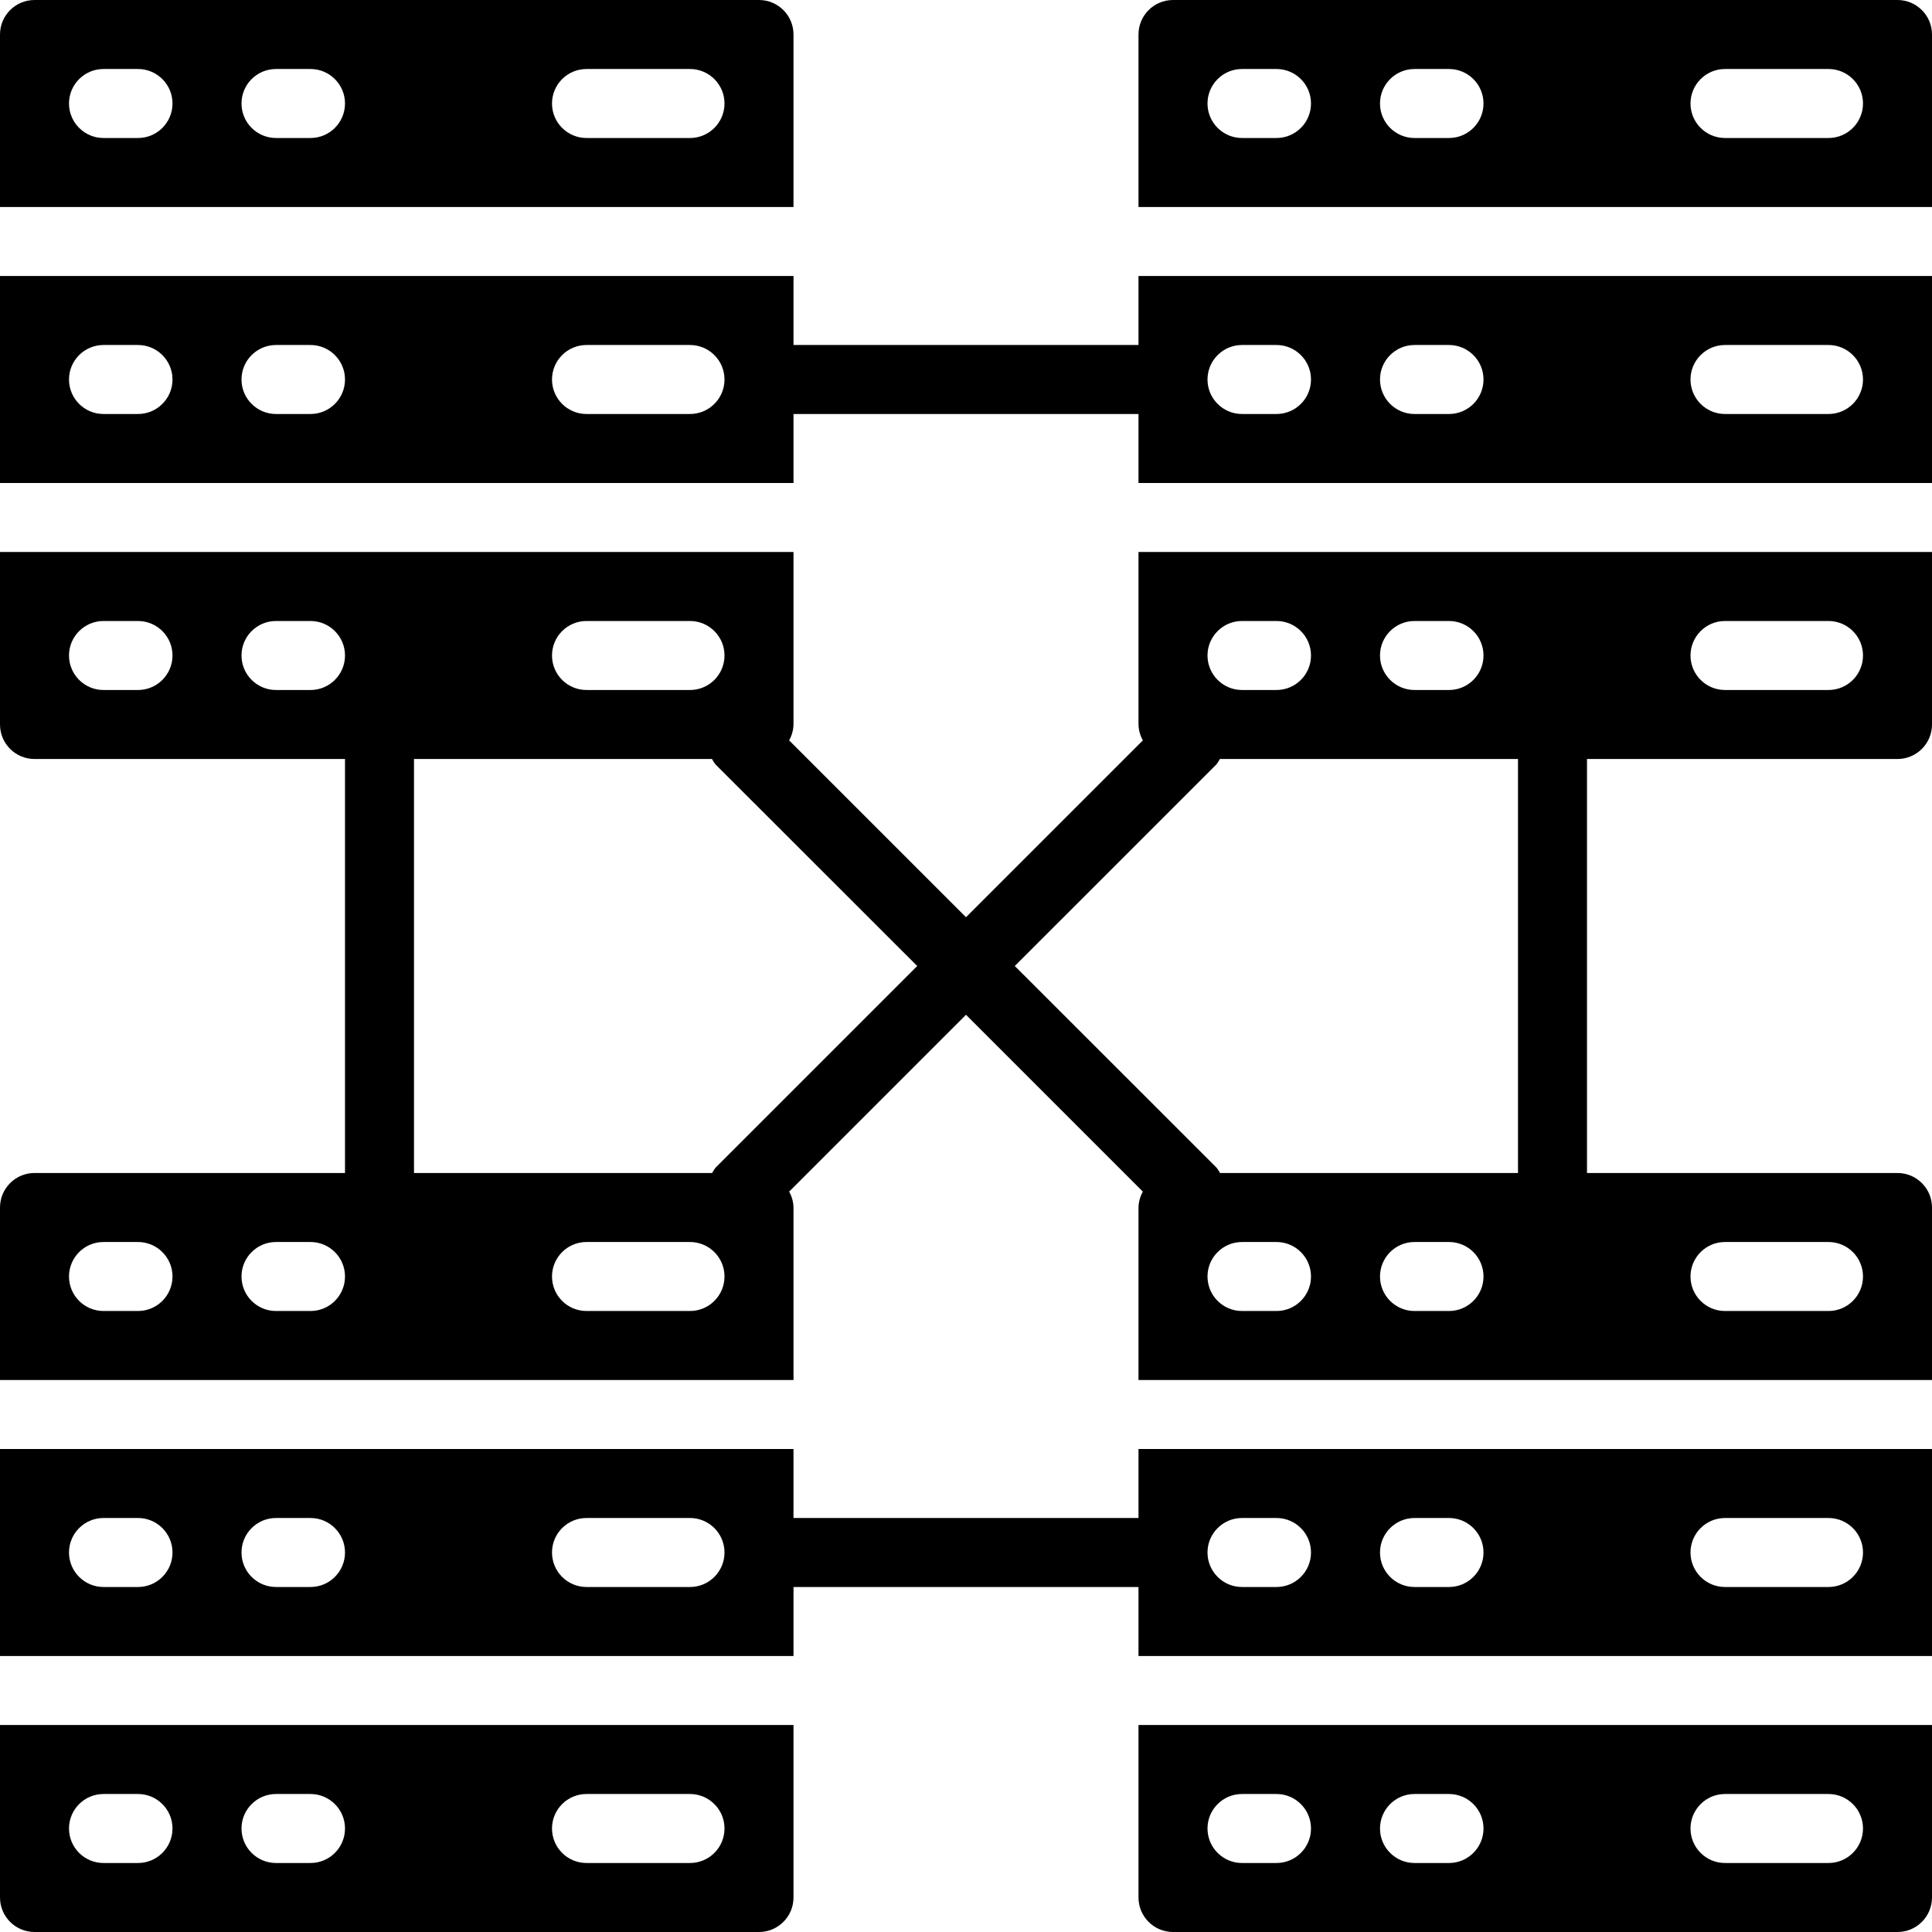
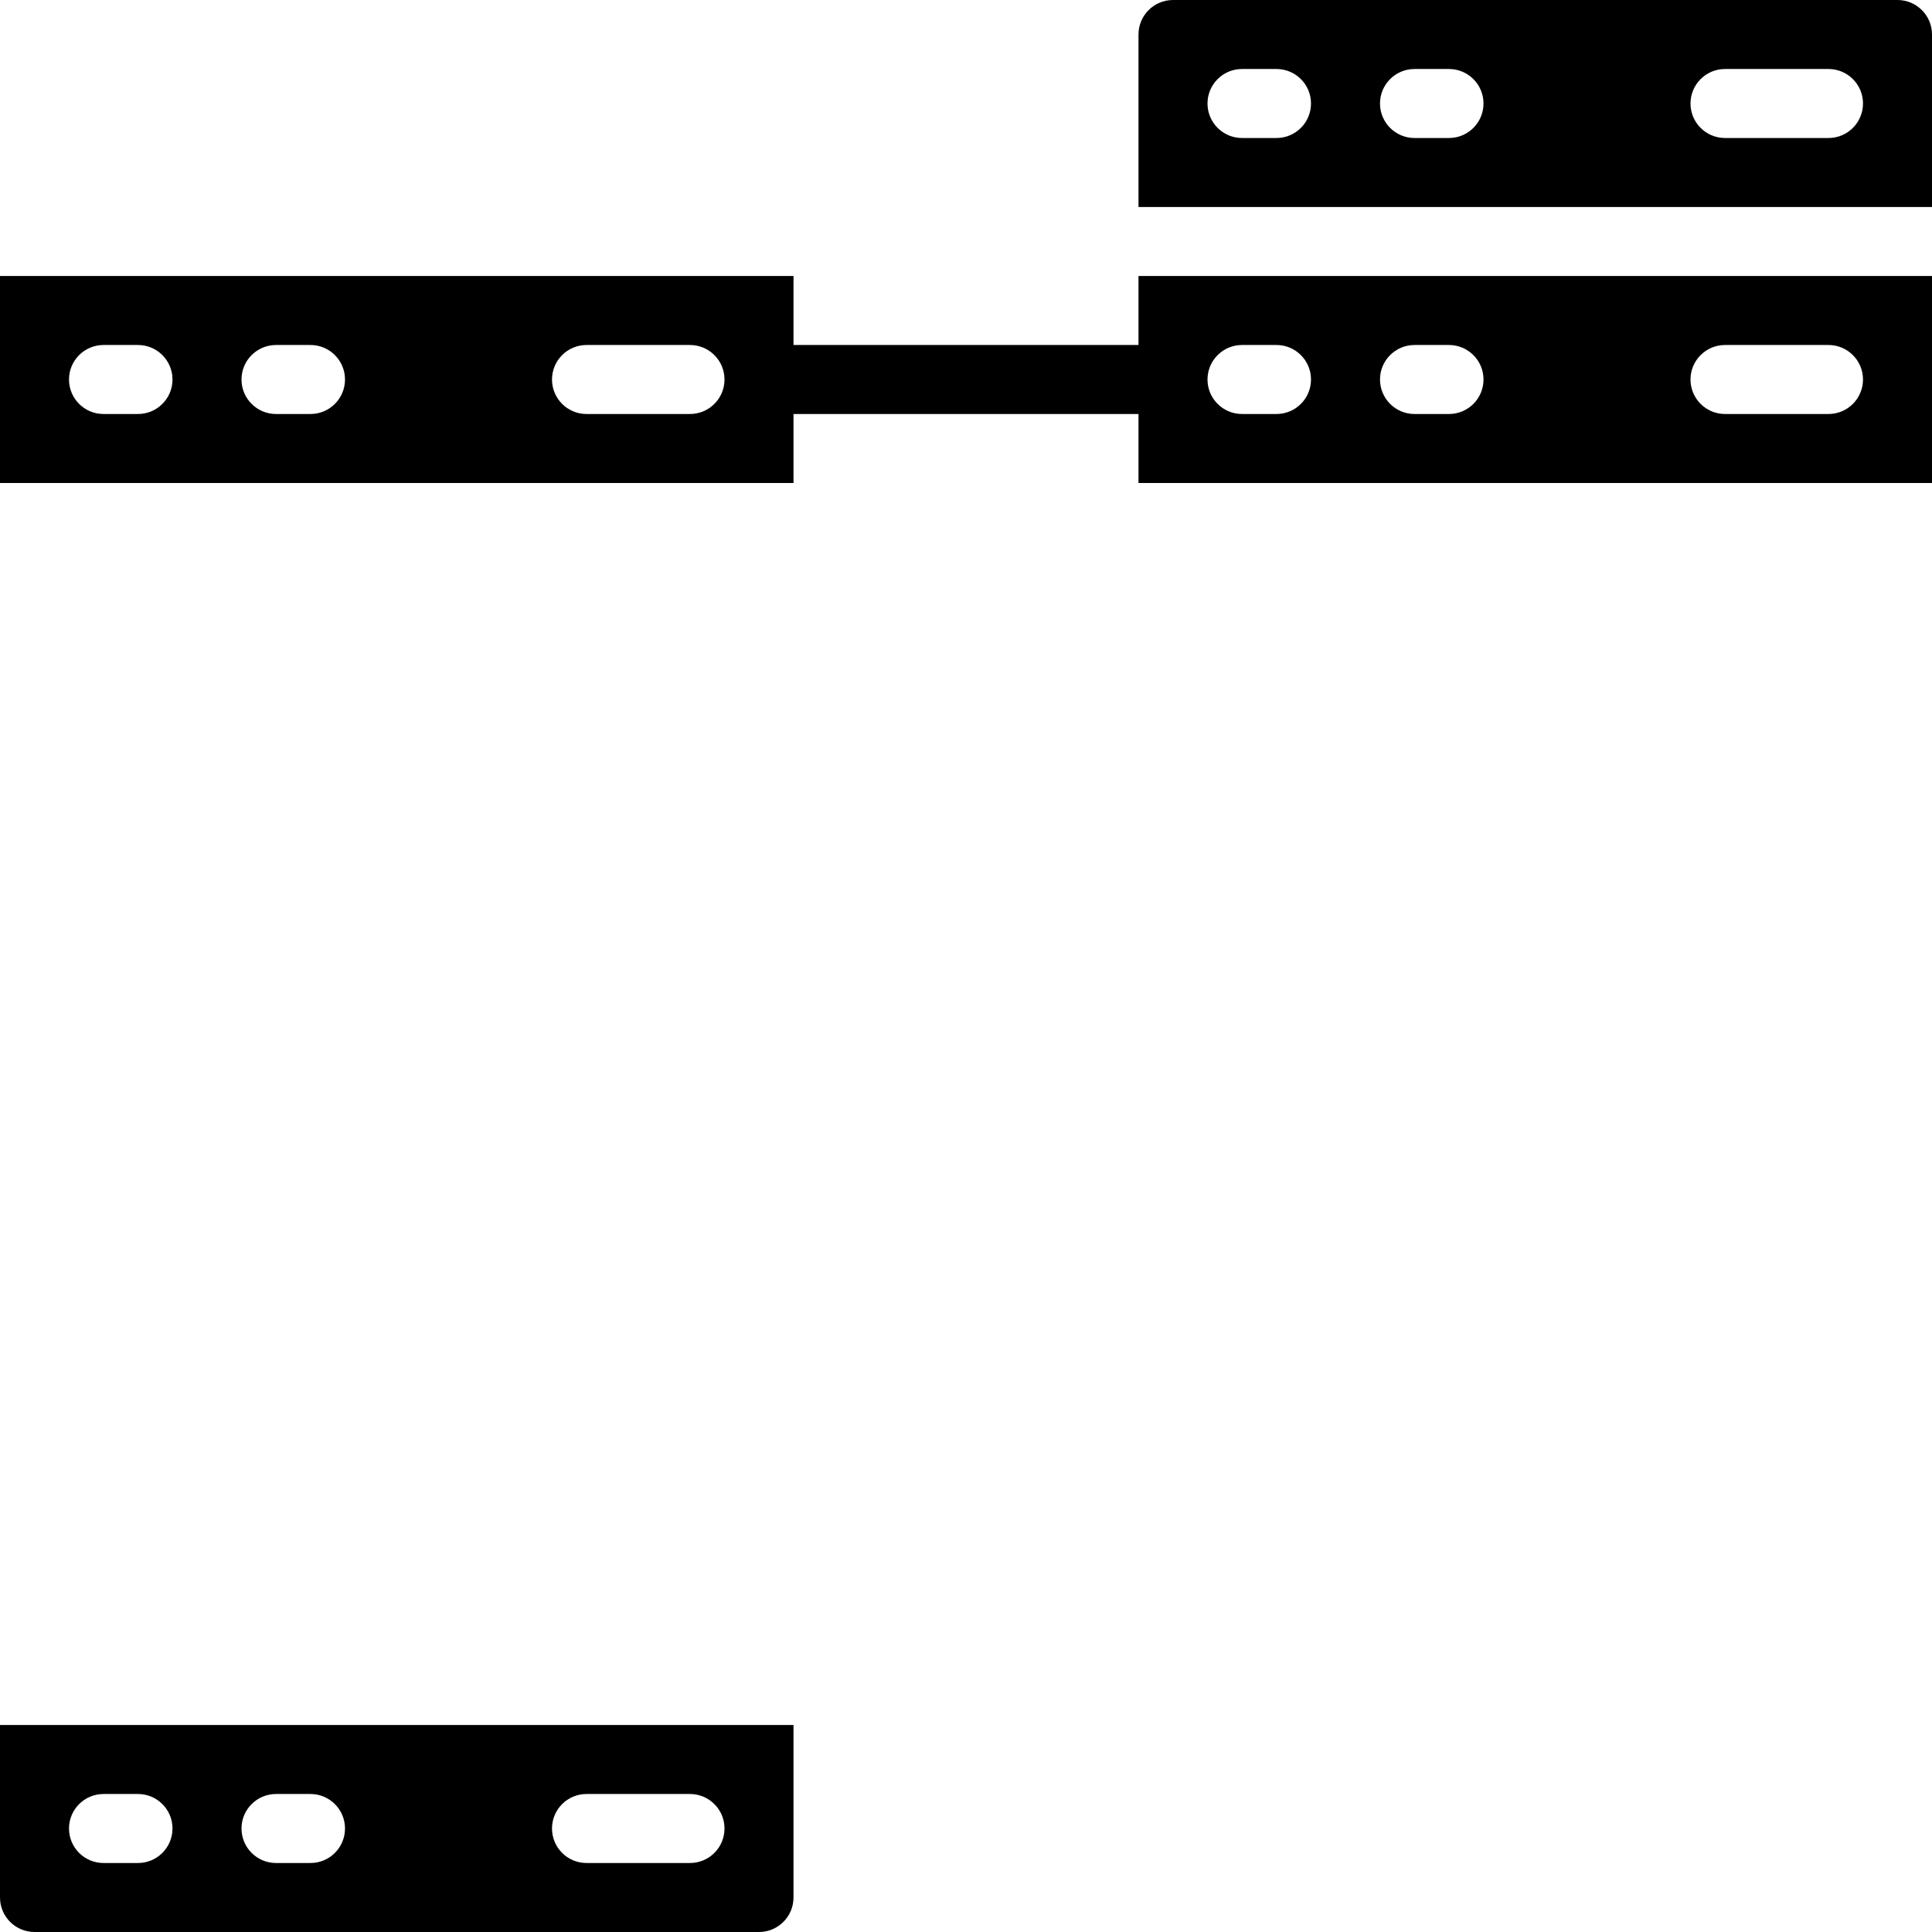
<svg xmlns="http://www.w3.org/2000/svg" viewBox="0 0 56 56" version="1.1" x="0px" y="0px">
  <title>006 - Data Network</title>
  <desc>Created with Sketch.</desc>
  <g stroke="none" stroke-width="1" fill-rule="evenodd">
    <g fill-rule="nonzero">
      <path d="M1,56 L22,56 C22.552,56 23,55.552 23,55 L23,50 L0,50 L0,55 C0,55.552 0.448,56 1,56 Z M17,52 L20,52 C20.552,52 21,52.448 21,53 C21,53.552 20.552,54 20,54 L17,54 C16.448,54 16,53.552 16,53 C16,52.448 16.448,52 17,52 Z M8,52 L9,52 C9.552,52 10,52.448 10,53 C10,53.552 9.552,54 9,54 L8,54 C7.448,54 7,53.552 7,53 C7,52.448 7.448,52 8,52 Z M3,52 L4,52 C4.552,52 5,52.448 5,53 C5,53.552 4.552,54 4,54 L3,54 C2.448,54 2,53.552 2,53 C2,52.448 2.448,52 3,52 Z" />
-       <path d="M23,1 C23,0.448 22.552,0 22,0 L1,0 C0.448,0 0,0.448 0,1 L0,6 L23,6 L23,1 Z M4,4 L3,4 C2.448,4 2,3.552 2,3 C2,2.448 2.448,2 3,2 L4,2 C4.552,2 5,2.448 5,3 C5,3.552 4.552,4 4,4 Z M9,4 L8,4 C7.448,4 7,3.552 7,3 C7,2.448 7.448,2 8,2 L9,2 C9.552,2 10,2.448 10,3 C10,3.552 9.552,4 9,4 Z M20,4 L17,4 C16.448,4 16,3.552 16,3 C16,2.448 16.448,2 17,2 L20,2 C20.552,2 21,2.448 21,3 C21,3.552 20.552,4 20,4 Z" />
      <path d="M55,0 L34,0 C33.448,0 33,0.448 33,1 L33,6 L56,6 L56,1 C56,0.448 55.552,0 55,0 Z M37,4 L36,4 C35.448,4 35,3.552 35,3 C35,2.448 35.448,2 36,2 L37,2 C37.552,2 38,2.448 38,3 C38,3.552 37.552,4 37,4 Z M42,4 L41,4 C40.448,4 40,3.552 40,3 C40,2.448 40.448,2 41,2 L42,2 C42.552,2 43,2.448 43,3 C43,3.552 42.552,4 42,4 Z M53,4 L50,4 C49.448,4 49,3.552 49,3 C49,2.448 49.448,2 50,2 L53,2 C53.552,2 54,2.448 54,3 C54,3.552 53.552,4 53,4 Z" />
      <path d="M33,10 L23,10 L23,8 L0,8 L0,14 L23,14 L23,12 L33,12 L33,14 L56,14 L56,8 L33,8 L33,10 Z M4,12 L3,12 C2.448,12 2,11.552 2,11 C2,10.448 2.448,10 3,10 L4,10 C4.552,10 5,10.448 5,11 C5,11.552 4.552,12 4,12 Z M9,12 L8,12 C7.448,12 7,11.552 7,11 C7,10.448 7.448,10 8,10 L9,10 C9.552,10 10,10.448 10,11 C10,11.552 9.552,12 9,12 Z M20,12 L17,12 C16.448,12 16,11.552 16,11 C16,10.448 16.448,10 17,10 L20,10 C20.552,10 21,10.448 21,11 C21,11.552 20.552,12 20,12 Z M50,10 L53,10 C53.552,10 54,10.448 54,11 C54,11.552 53.552,12 53,12 L50,12 C49.448,12 49,11.552 49,11 C49,10.448 49.448,10 50,10 Z M41,10 L42,10 C42.552,10 43,10.448 43,11 C43,11.552 42.552,12 42,12 L41,12 C40.448,12 40,11.552 40,11 C40,10.448 40.448,10 41,10 Z M36,10 L37,10 C37.552,10 38,10.448 38,11 C38,11.552 37.552,12 37,12 L36,12 C35.448,12 35,11.552 35,11 C35,10.448 35.448,10 36,10 Z" />
-       <path d="M33,21 C33.004,21.161 33.047,21.32 33.127,21.46 L28,26.586 L22.873,21.46 C22.953,21.32 22.996,21.161 23,21 L23,16 L0,16 L0,21 C0,21.552 0.448,22 1,22 L10,22 L10,34 L1,34 C0.448,34 0,34.448 0,35 L0,40 L23,40 L23,35 C22.997,34.839 22.953,34.681 22.874,34.54 L28,29.414 L33.126,34.54 C33.047,34.681 33.003,34.839 33,35 L33,40 L56,40 L56,35 C56,34.448 55.552,34 55,34 L46,34 L46,22 L55,22 C55.552,22 56,21.552 56,21 L56,16 L33,16 L33,21 Z M17,18 L20,18 C20.552,18 21,18.448 21,19 C21,19.552 20.552,20 20,20 L17,20 C16.448,20 16,19.552 16,19 C16,18.448 16.448,18 17,18 Z M4,20 L3,20 C2.448,20 2,19.552 2,19 C2,18.448 2.448,18 3,18 L4,18 C4.552,18 5,18.448 5,19 C5,19.552 4.552,20 4,20 Z M9,20 L8,20 C7.448,20 7,19.552 7,19 C7,18.448 7.448,18 8,18 L9,18 C9.552,18 10,18.448 10,19 C10,19.552 9.552,20 9,20 Z M4,38 L3,38 C2.448,38 2,37.552 2,37 C2,36.448 2.448,36 3,36 L4,36 C4.552,36 5,36.448 5,37 C5,37.552 4.552,38 4,38 Z M9,38 L8,38 C7.448,38 7,37.552 7,37 C7,36.448 7.448,36 8,36 L9,36 C9.552,36 10,36.448 10,37 C10,37.552 9.552,38 9,38 Z M20,38 L17,38 C16.448,38 16,37.552 16,37 C16,36.448 16.448,36 17,36 L20,36 C20.552,36 21,36.448 21,37 C21,37.552 20.552,38 20,38 Z M20.741,33.845 C20.703,33.893 20.669,33.945 20.641,34 L12,34 L12,22 L20.638,22 C20.666,22.055 20.7,22.107 20.738,22.156 L26.586,28 L20.741,33.845 Z M37,38 L36,38 C35.448,38 35,37.552 35,37 C35,36.448 35.448,36 36,36 L37,36 C37.552,36 38,36.448 38,37 C38,37.552 37.552,38 37,38 Z M42,38 L41,38 C40.448,38 40,37.552 40,37 C40,36.448 40.448,36 41,36 L42,36 C42.552,36 43,36.448 43,37 C43,37.552 42.552,38 42,38 Z M50,36 L53,36 C53.552,36 54,36.448 54,37 C54,37.552 53.552,38 53,38 L50,38 C49.448,38 49,37.552 49,37 C49,36.448 49.448,36 50,36 Z M44,34 L35.362,34 C35.334,33.945 35.3,33.893 35.262,33.845 L29.414,28 L35.259,22.156 C35.297,22.107 35.331,22.055 35.359,22 L44,22 L44,34 Z M50,18 L53,18 C53.552,18 54,18.448 54,19 C54,19.552 53.552,20 53,20 L50,20 C49.448,20 49,19.552 49,19 C49,18.448 49.448,18 50,18 Z M41,18 L42,18 C42.552,18 43,18.448 43,19 C43,19.552 42.552,20 42,20 L41,20 C40.448,20 40,19.552 40,19 C40,18.448 40.448,18 41,18 Z M36,18 L37,18 C37.552,18 38,18.448 38,19 C38,19.552 37.552,20 37,20 L36,20 C35.448,20 35,19.552 35,19 C35,18.448 35.448,18 36,18 Z" />
-       <path d="M33,44 L23,44 L23,42 L0,42 L0,48 L23,48 L23,46 L33,46 L33,48 L56,48 L56,42 L33,42 L33,44 Z M4,46 L3,46 C2.448,46 2,45.552 2,45 C2,44.448 2.448,44 3,44 L4,44 C4.552,44 5,44.448 5,45 C5,45.552 4.552,46 4,46 Z M9,46 L8,46 C7.448,46 7,45.552 7,45 C7,44.448 7.448,44 8,44 L9,44 C9.552,44 10,44.448 10,45 C10,45.552 9.552,46 9,46 Z M20,46 L17,46 C16.448,46 16,45.552 16,45 C16,44.448 16.448,44 17,44 L20,44 C20.552,44 21,44.448 21,45 C21,45.552 20.552,46 20,46 Z M50,44 L53,44 C53.552,44 54,44.448 54,45 C54,45.552 53.552,46 53,46 L50,46 C49.448,46 49,45.552 49,45 C49,44.448 49.448,44 50,44 Z M41,44 L42,44 C42.552,44 43,44.448 43,45 C43,45.552 42.552,46 42,46 L41,46 C40.448,46 40,45.552 40,45 C40,44.448 40.448,44 41,44 Z M36,44 L37,44 C37.552,44 38,44.448 38,45 C38,45.552 37.552,46 37,46 L36,46 C35.448,46 35,45.552 35,45 C35,44.448 35.448,44 36,44 Z" />
-       <path d="M33,55 C33,55.552 33.448,56 34,56 L55,56 C55.552,56 56,55.552 56,55 L56,50 L33,50 L33,55 Z M50,52 L53,52 C53.552,52 54,52.448 54,53 C54,53.552 53.552,54 53,54 L50,54 C49.448,54 49,53.552 49,53 C49,52.448 49.448,52 50,52 Z M41,52 L42,52 C42.552,52 43,52.448 43,53 C43,53.552 42.552,54 42,54 L41,54 C40.448,54 40,53.552 40,53 C40,52.448 40.448,52 41,52 Z M36,52 L37,52 C37.552,52 38,52.448 38,53 C38,53.552 37.552,54 37,54 L36,54 C35.448,54 35,53.552 35,53 C35,52.448 35.448,52 36,52 Z" />
    </g>
  </g>
</svg>